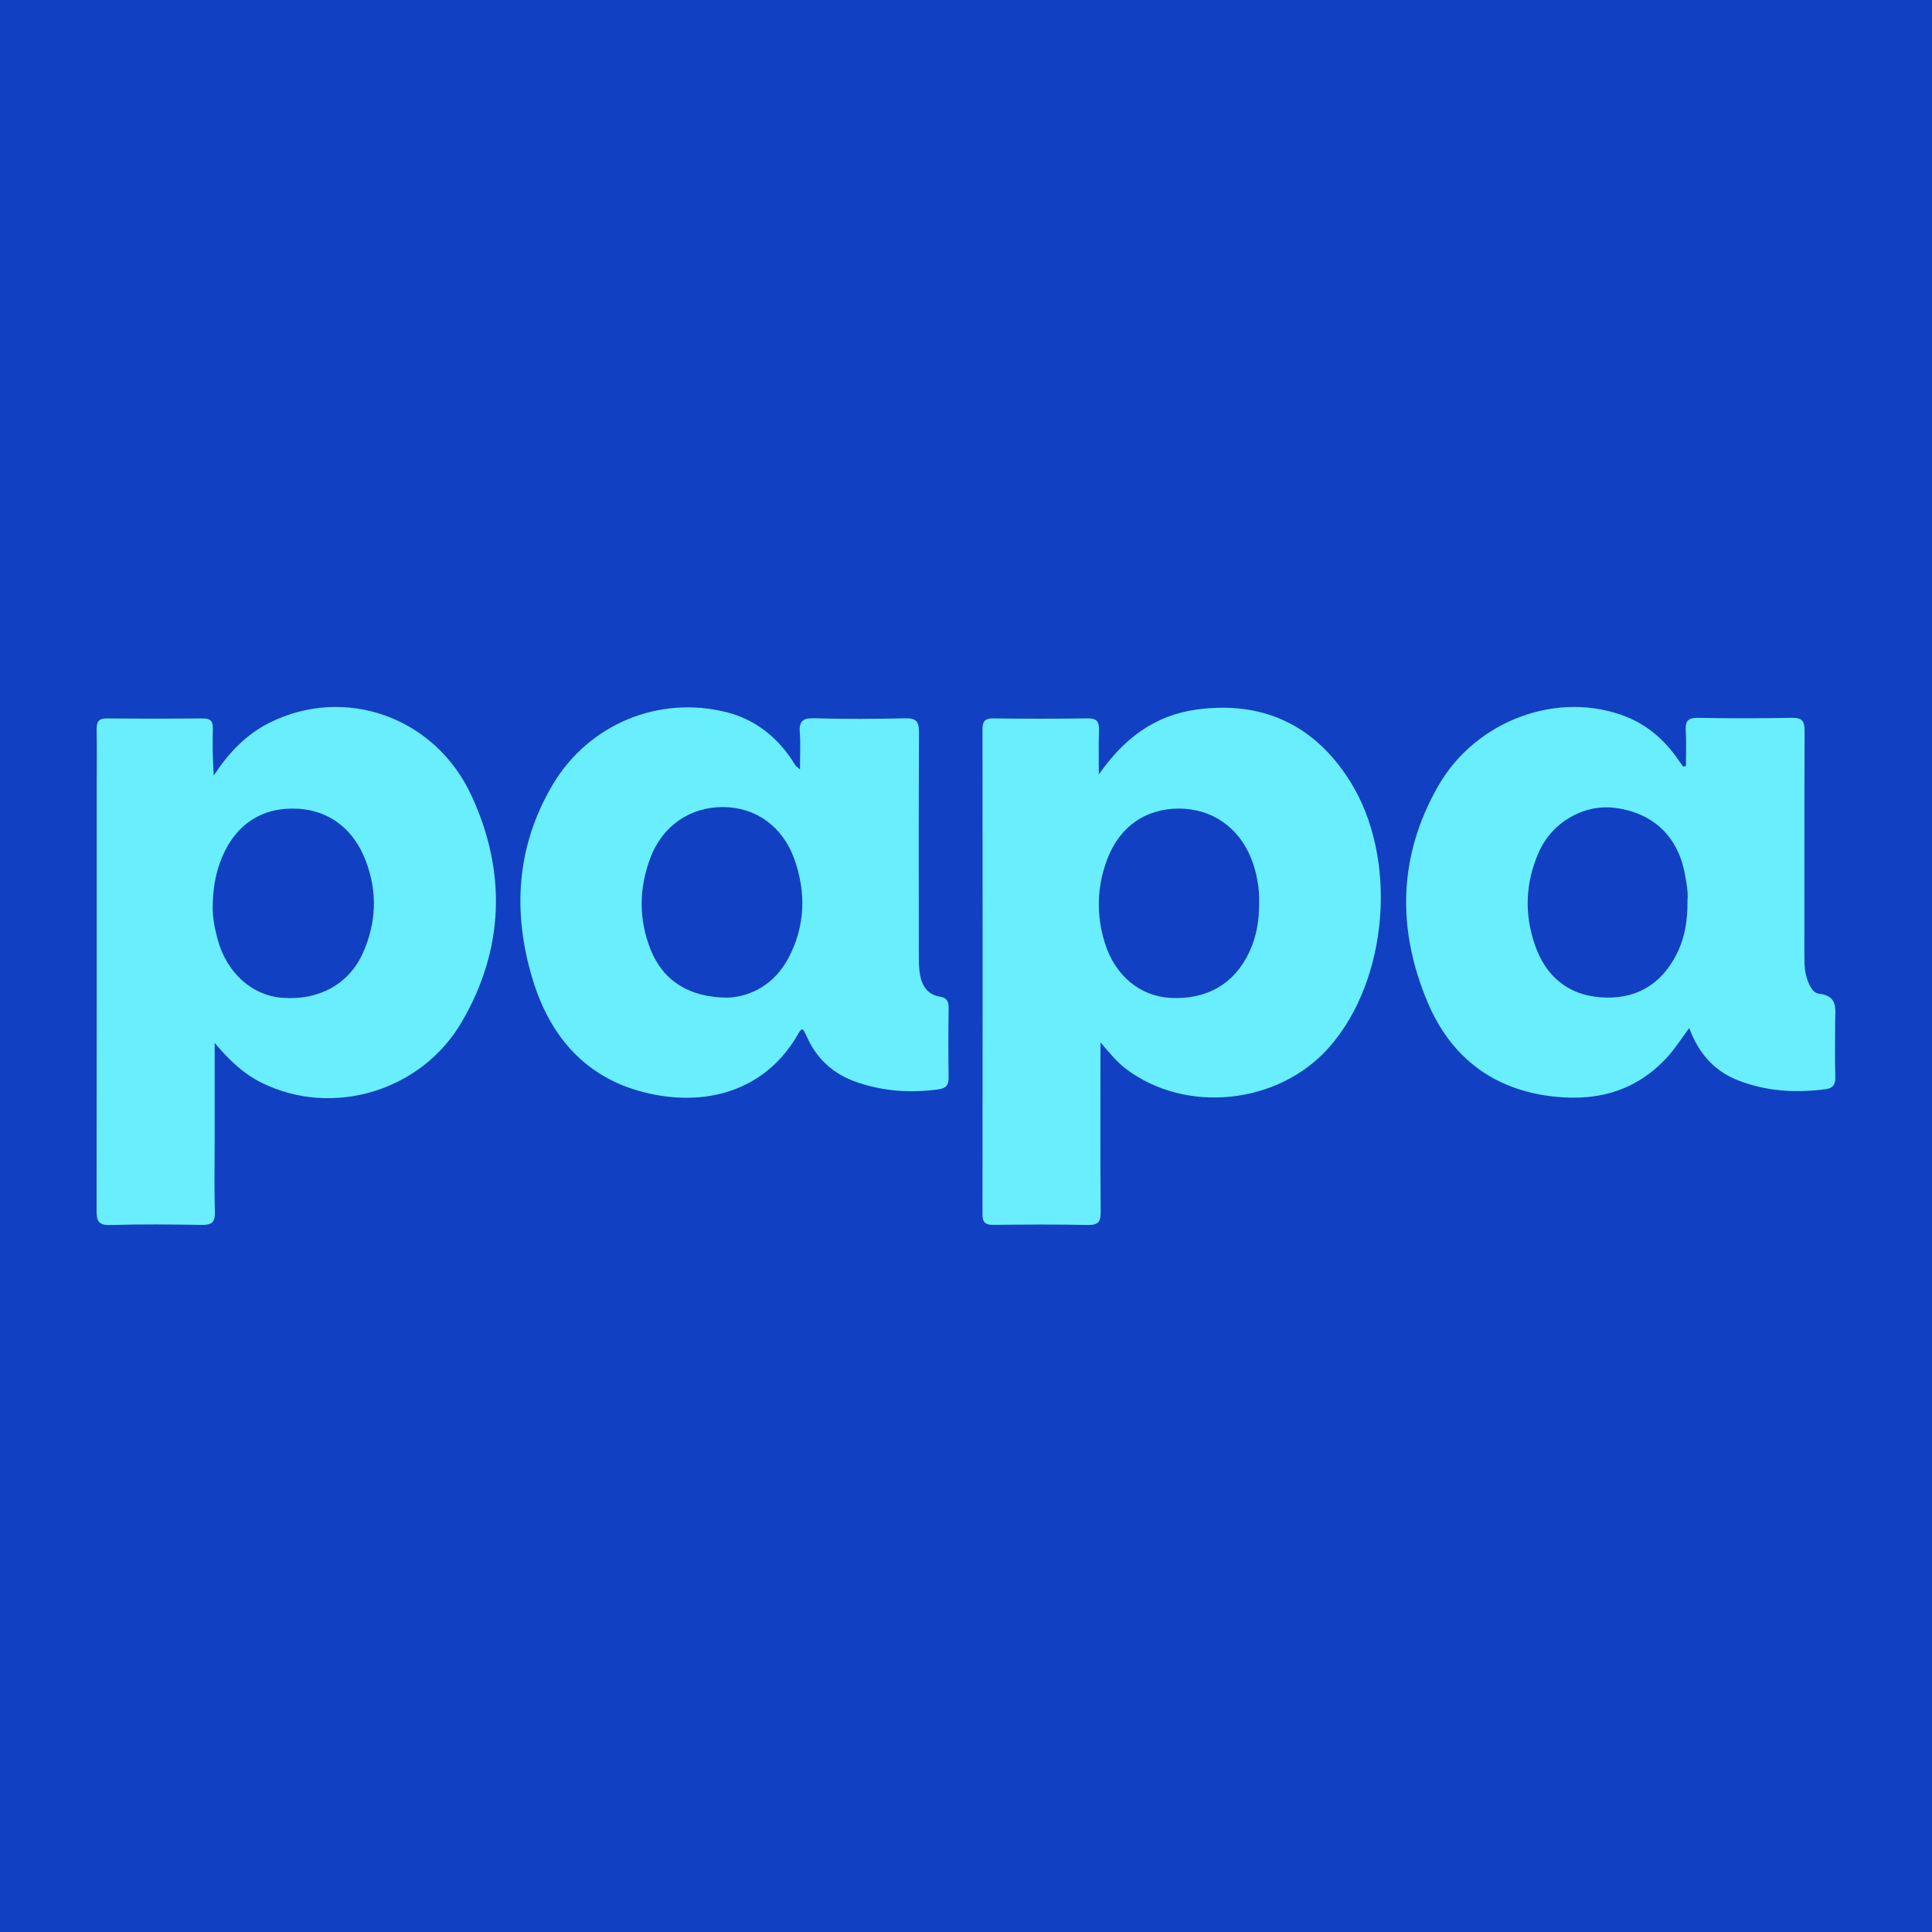
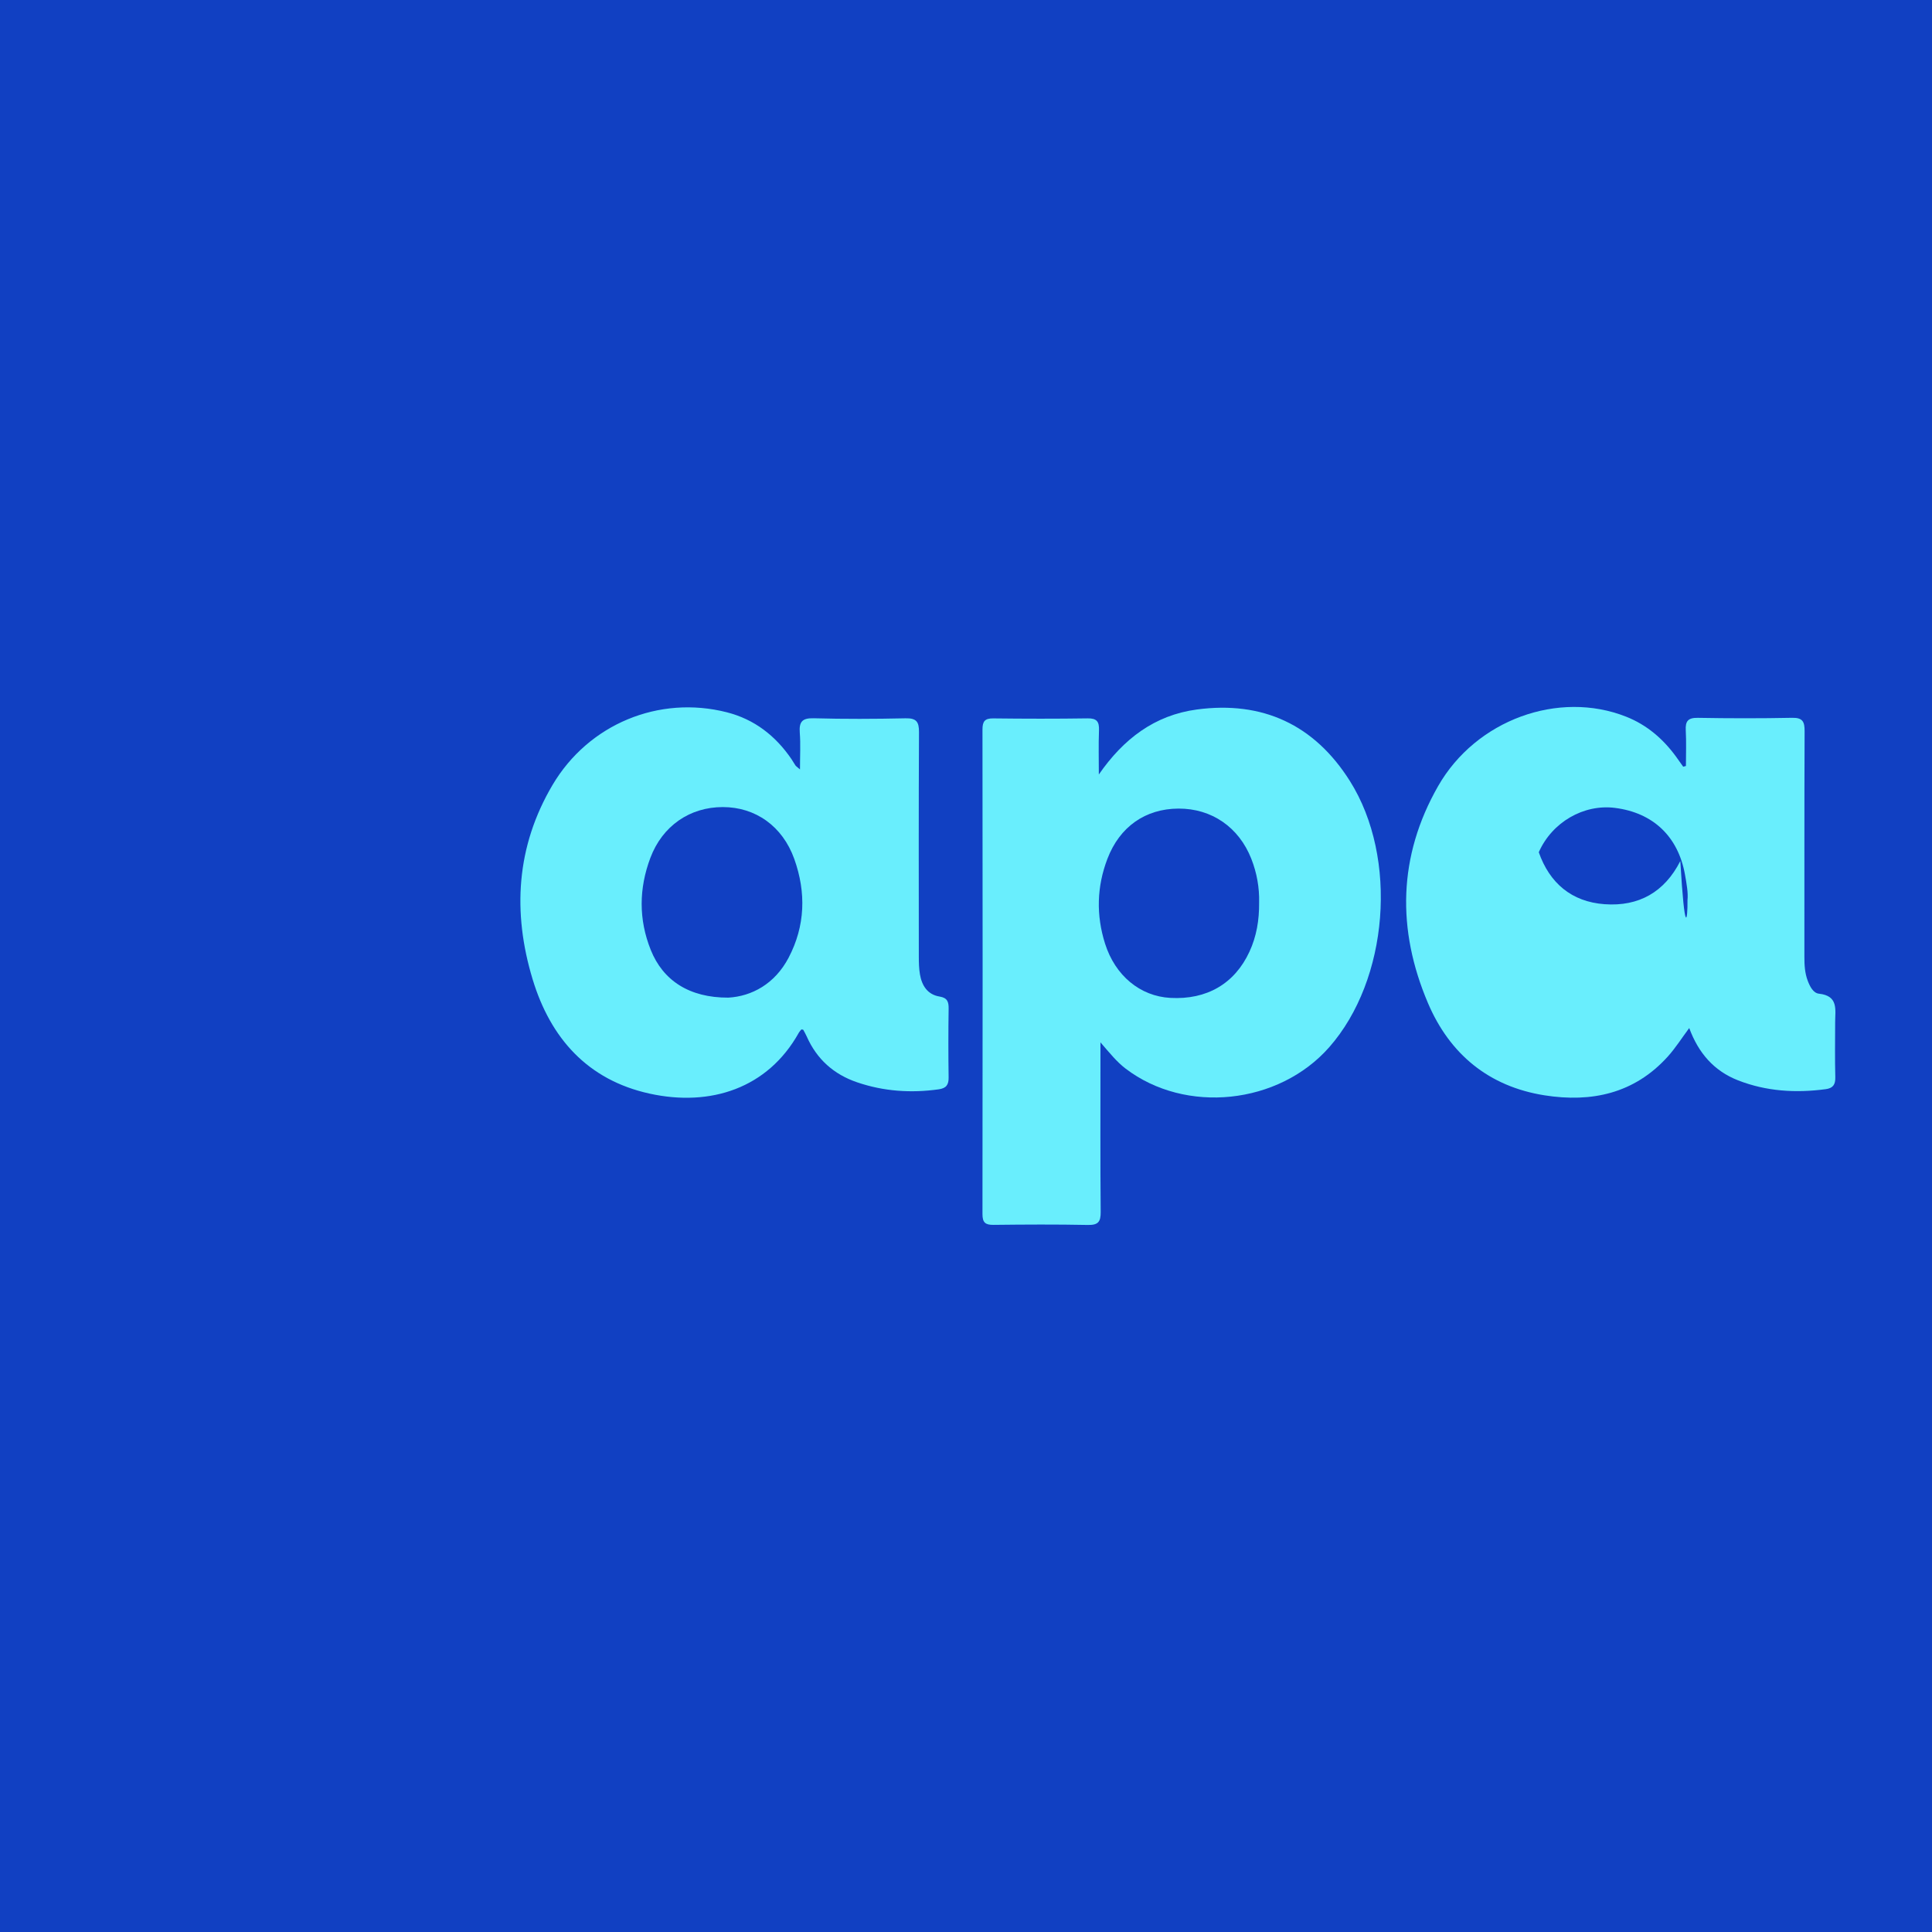
<svg xmlns="http://www.w3.org/2000/svg" version="1.1" id="Layer_1" x="0px" y="0px" width="200px" height="200px" viewBox="0 0 200 200" enable-background="new 0 0 200 200" xml:space="preserve">
  <rect x="-209.667" width="200" height="200" />
  <rect x="0" fill="#1140C2" width="200" height="200" />
  <g>
    <path fill="#69EEFD" d="M113.751,80.175c2.545-3.681,5.772-6.14,10.139-6.727c6.814-0.916,12.177,1.574,15.85,7.4   c5.028,7.976,4.004,20.584-2.141,27.562c-5.236,5.946-14.874,6.949-21.082,2.208c-0.907-0.693-1.614-1.577-2.598-2.713   c0,0.796,0,1.256,0,1.716c0.001,5.28-0.023,10.561,0.024,15.841c0.009,1.028-0.27,1.366-1.325,1.345   c-3.255-0.064-6.512-0.047-9.768-0.009c-0.846,0.01-1.146-0.236-1.145-1.116c0.021-16.721,0.021-33.443,0.001-50.165   c-0.001-0.847,0.246-1.16,1.119-1.149c3.256,0.039,6.513,0.045,9.768-0.003c0.954-0.014,1.207,0.347,1.174,1.236   C113.71,77.125,113.751,78.651,113.751,80.175z M130.343,93.41c0.037-1.483-0.225-3.033-0.814-4.524   c-1.29-3.262-4.107-5.197-7.537-5.181c-3.428,0.016-6.084,1.88-7.352,5.197c-1.107,2.894-1.177,5.838-0.245,8.783   c1.051,3.322,3.639,5.444,6.752,5.617c3.781,0.211,6.667-1.474,8.194-4.778C130.074,96.939,130.361,95.265,130.343,93.41z" />
-     <path fill="#69EEFD" d="M22.221,107.96c0,3.669,0,6.962,0,10.256c0,2.42-0.052,4.842,0.024,7.26   c0.034,1.077-0.356,1.343-1.364,1.327c-3.168-0.051-6.338-0.084-9.504,0.012c-1.309,0.04-1.379-0.57-1.378-1.582   c0.02-14.61,0.014-29.22,0.014-43.829c0-1.98,0.026-3.961-0.006-5.941c-0.013-0.779,0.247-1.099,1.061-1.091   c3.3,0.03,6.601,0.031,9.901,0c0.793-0.007,1.092,0.246,1.067,1.058c-0.049,1.604-0.014,3.21,0.092,4.85   c1.512-2.314,3.331-4.245,5.783-5.468c7.743-3.864,17.102-0.655,20.895,7.543c3.636,7.859,3.407,15.861-0.989,23.413   c-4.214,7.24-13.431,9.915-20.69,6.34C25.278,111.197,23.8,109.848,22.221,107.96z M22.024,93.705   c-0.045,1.203,0.196,2.371,0.501,3.515c0.925,3.47,3.537,5.819,6.675,6.07c3.79,0.303,6.935-1.399,8.39-4.685   c1.354-3.058,1.49-6.213,0.32-9.372c-1.327-3.584-4.088-5.55-7.682-5.528c-3.543,0.021-6.17,1.994-7.463,5.606   C22.256,90.731,22.043,92.202,22.024,93.705z" />
-     <path fill="#69EEFD" d="M174.526,79.293c0-1.228,0.051-2.458-0.016-3.682c-0.053-0.956,0.231-1.319,1.25-1.301   c3.255,0.058,6.512,0.062,9.766-0.003c1.099-0.022,1.29,0.415,1.286,1.391c-0.033,7.787-0.016,15.575-0.022,23.362   c-0.001,0.841,0.043,1.664,0.344,2.464c0.228,0.605,0.578,1.28,1.162,1.342c2.045,0.219,1.679,1.668,1.678,2.969   c-0.002,1.892-0.036,3.785,0.016,5.675c0.021,0.768-0.243,1.14-0.99,1.24c-3.101,0.414-6.146,0.233-9.08-0.914   c-2.483-0.971-4.094-2.817-5.052-5.414c-0.786,1.055-1.43,2.08-2.23,2.965c-3.456,3.822-7.889,4.769-12.754,4   c-5.769-0.912-9.818-4.273-12.065-9.556c-3.229-7.589-3.092-15.192,1.047-22.442c3.933-6.89,12.499-9.954,19.464-7.201   c2.153,0.851,3.828,2.296,5.179,4.147c0.25,0.342,0.492,0.691,0.737,1.036C174.338,79.345,174.432,79.319,174.526,79.293z    M174.688,93.186c0.082-0.748-0.09-1.703-0.261-2.655c-0.709-3.94-3.299-6.398-7.248-6.898c-3.219-0.408-6.501,1.46-7.885,4.59   c-1.392,3.147-1.516,6.405-0.386,9.64c1.115,3.191,3.398,5.134,6.814,5.38c3.54,0.255,6.207-1.255,7.837-4.467   C174.413,97.09,174.716,95.287,174.688,93.186z" />
+     <path fill="#69EEFD" d="M174.526,79.293c0-1.228,0.051-2.458-0.016-3.682c-0.053-0.956,0.231-1.319,1.25-1.301   c3.255,0.058,6.512,0.062,9.766-0.003c1.099-0.022,1.29,0.415,1.286,1.391c-0.033,7.787-0.016,15.575-0.022,23.362   c-0.001,0.841,0.043,1.664,0.344,2.464c0.228,0.605,0.578,1.28,1.162,1.342c2.045,0.219,1.679,1.668,1.678,2.969   c-0.002,1.892-0.036,3.785,0.016,5.675c0.021,0.768-0.243,1.14-0.99,1.24c-3.101,0.414-6.146,0.233-9.08-0.914   c-2.483-0.971-4.094-2.817-5.052-5.414c-0.786,1.055-1.43,2.08-2.23,2.965c-3.456,3.822-7.889,4.769-12.754,4   c-5.769-0.912-9.818-4.273-12.065-9.556c-3.229-7.589-3.092-15.192,1.047-22.442c3.933-6.89,12.499-9.954,19.464-7.201   c2.153,0.851,3.828,2.296,5.179,4.147c0.25,0.342,0.492,0.691,0.737,1.036C174.338,79.345,174.432,79.319,174.526,79.293z    M174.688,93.186c0.082-0.748-0.09-1.703-0.261-2.655c-0.709-3.94-3.299-6.398-7.248-6.898c-3.219-0.408-6.501,1.46-7.885,4.59   c1.115,3.191,3.398,5.134,6.814,5.38c3.54,0.255,6.207-1.255,7.837-4.467   C174.413,97.09,174.716,95.287,174.688,93.186z" />
    <path fill="#69EEFD" d="M82.814,79.65c0-1.415,0.07-2.607-0.02-3.786c-0.086-1.127,0.23-1.543,1.441-1.51   c3.166,0.086,6.337,0.075,9.504,0.004c1.13-0.026,1.401,0.367,1.395,1.435c-0.039,7.745-0.024,15.49-0.018,23.235   c0.001,0.614,0.012,1.238,0.117,1.84c0.201,1.164,0.783,2.09,2.031,2.294c0.806,0.132,0.948,0.54,0.938,1.254   c-0.034,2.376-0.036,4.753-0.001,7.129c0.011,0.762-0.261,1.113-1.018,1.22c-2.878,0.406-5.7,0.214-8.457-0.726   c-2.416-0.824-4.169-2.388-5.208-4.733c-0.106-0.24-0.237-0.469-0.364-0.699c-0.013-0.024-0.079-0.018-0.194-0.041   c-0.079,0.102-0.198,0.219-0.276,0.36c-3.207,5.735-9.125,7.668-15.429,6.287c-6.437-1.41-10.272-5.756-12.116-11.831   c-2.105-6.934-1.702-13.758,2.057-20.119c3.733-6.317,11.034-9.315,18.045-7.528c2.852,0.727,5.038,2.428,6.688,4.842   c0.147,0.215,0.267,0.449,0.417,0.661C82.416,79.333,82.528,79.4,82.814,79.65z M75.395,103.275   c2.411-0.134,4.814-1.41,6.244-4.138c1.724-3.291,1.823-6.752,0.583-10.22c-1.213-3.391-4.016-5.369-7.398-5.369   c-3.409,0-6.252,1.943-7.498,5.258c-1.189,3.162-1.226,6.371,0.039,9.528C68.635,101.507,71.36,103.291,75.395,103.275z" />
  </g>
</svg>